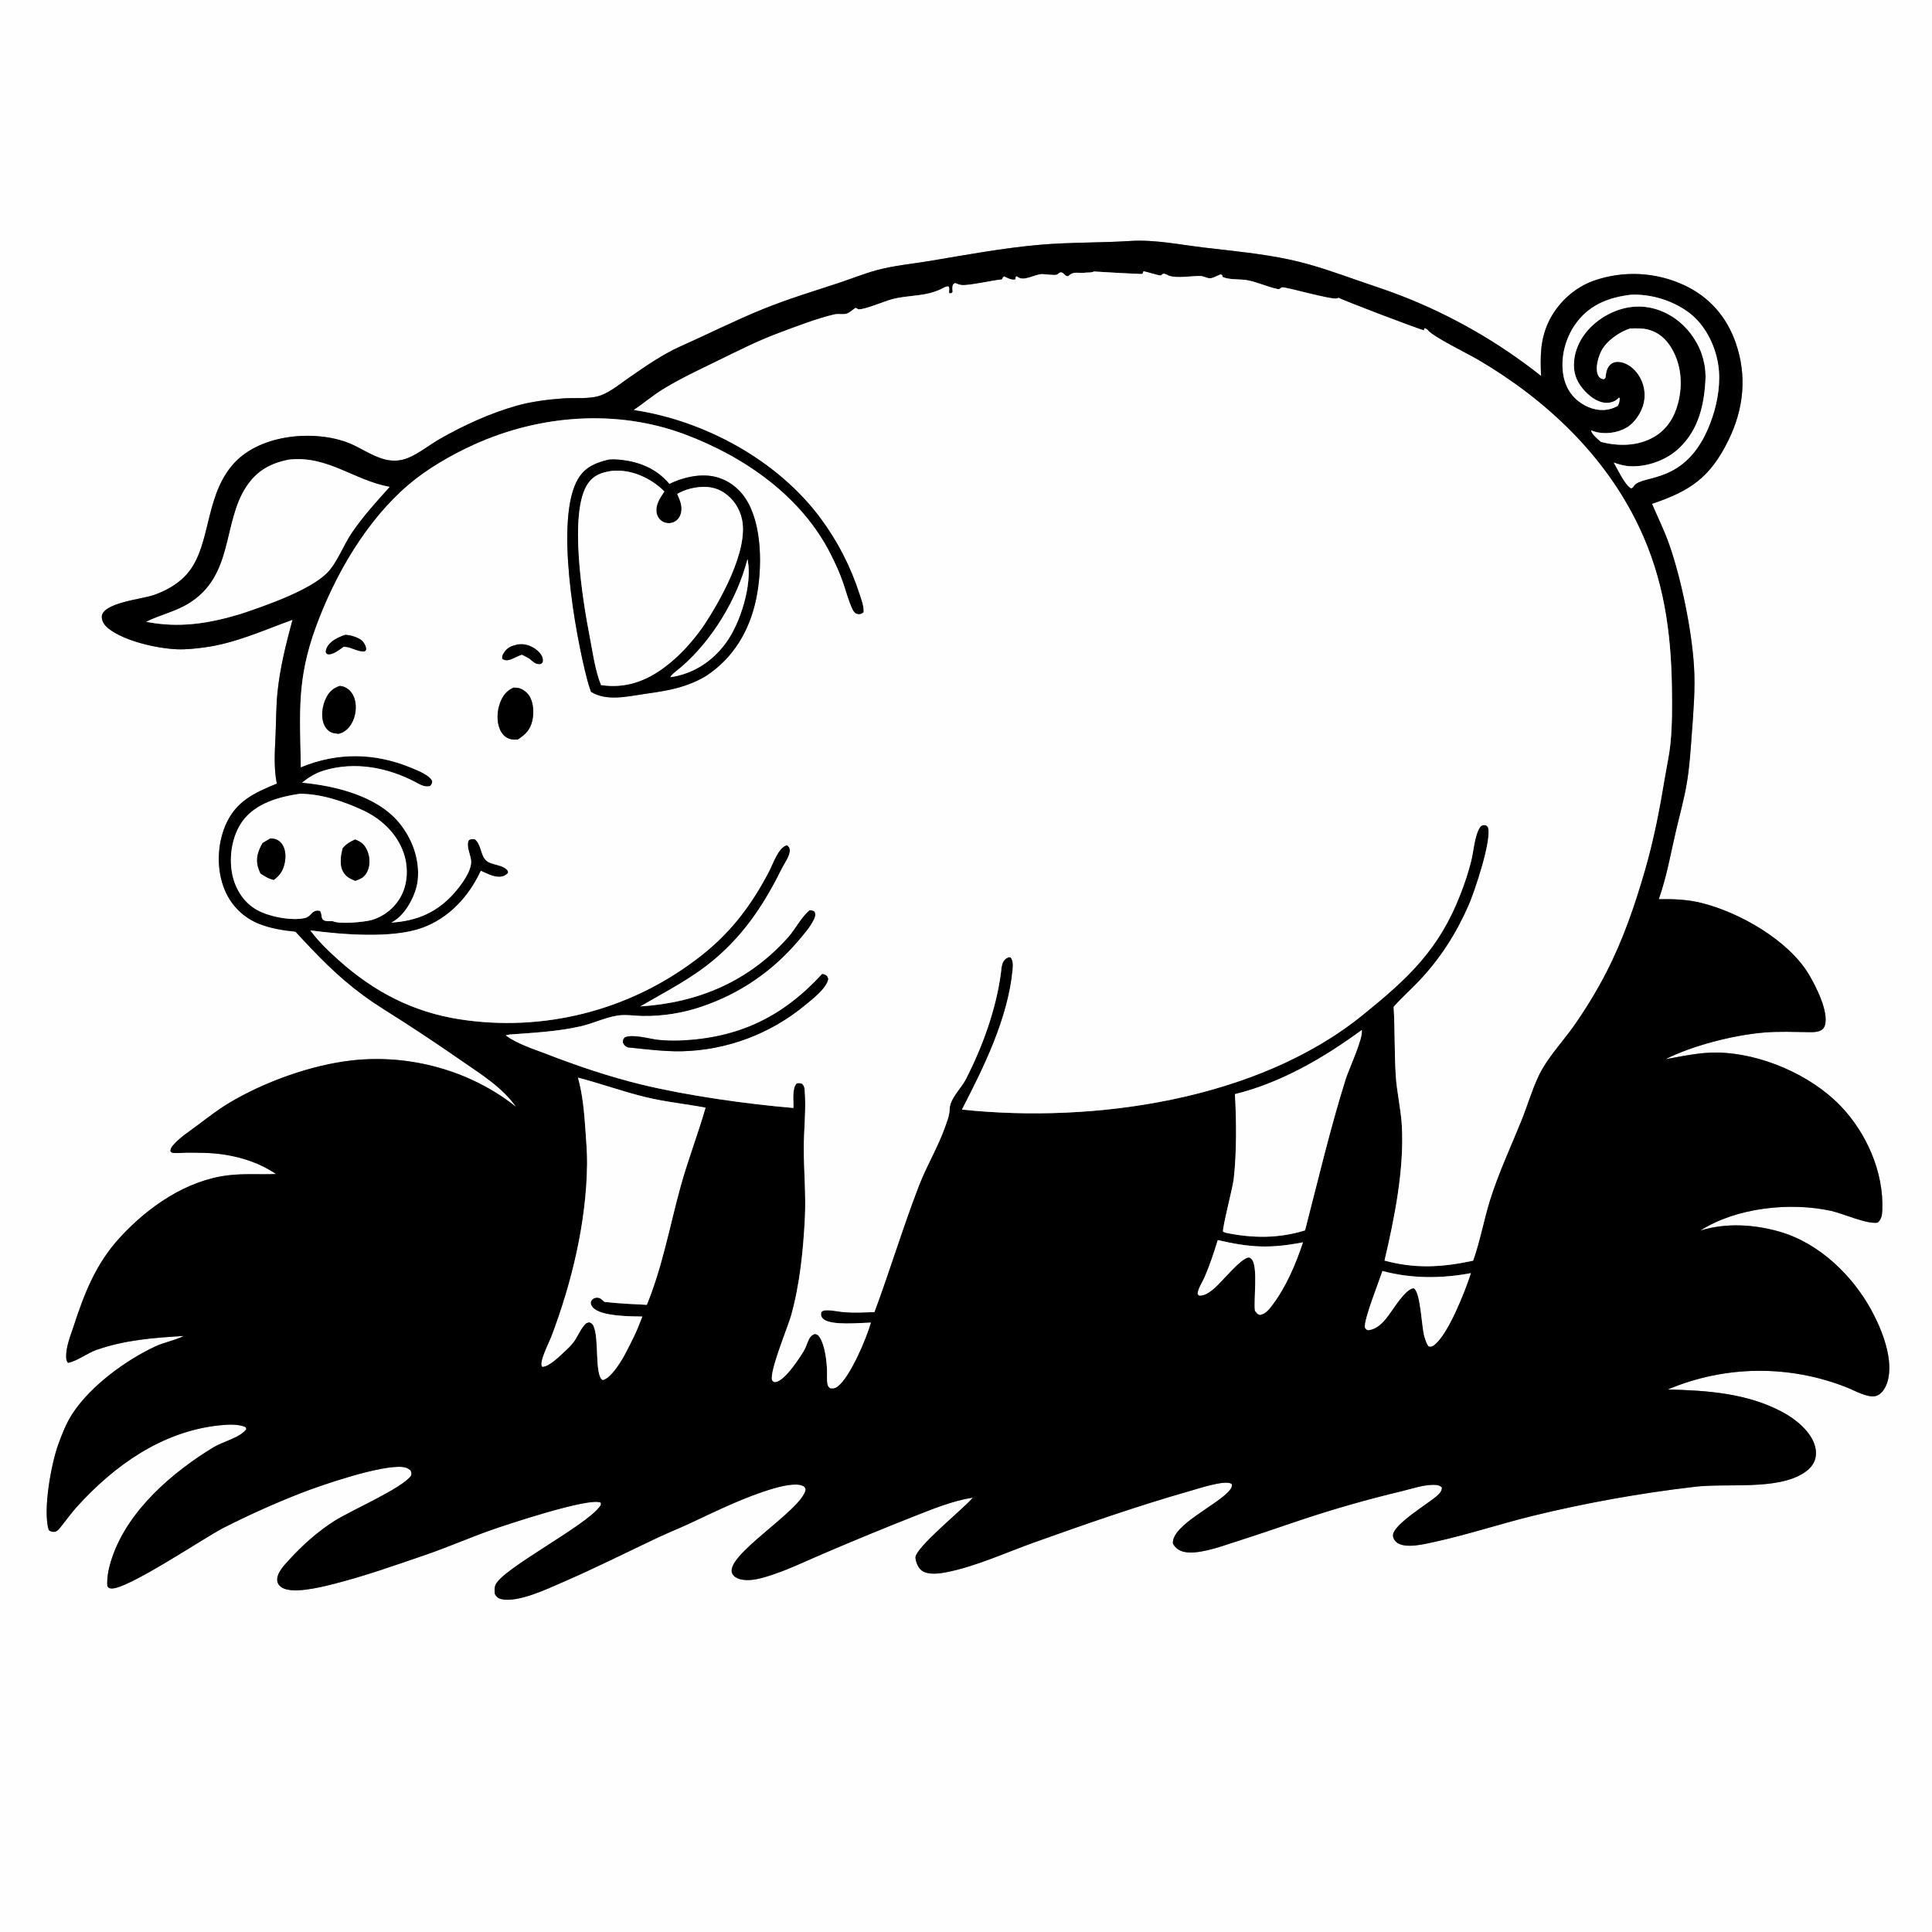
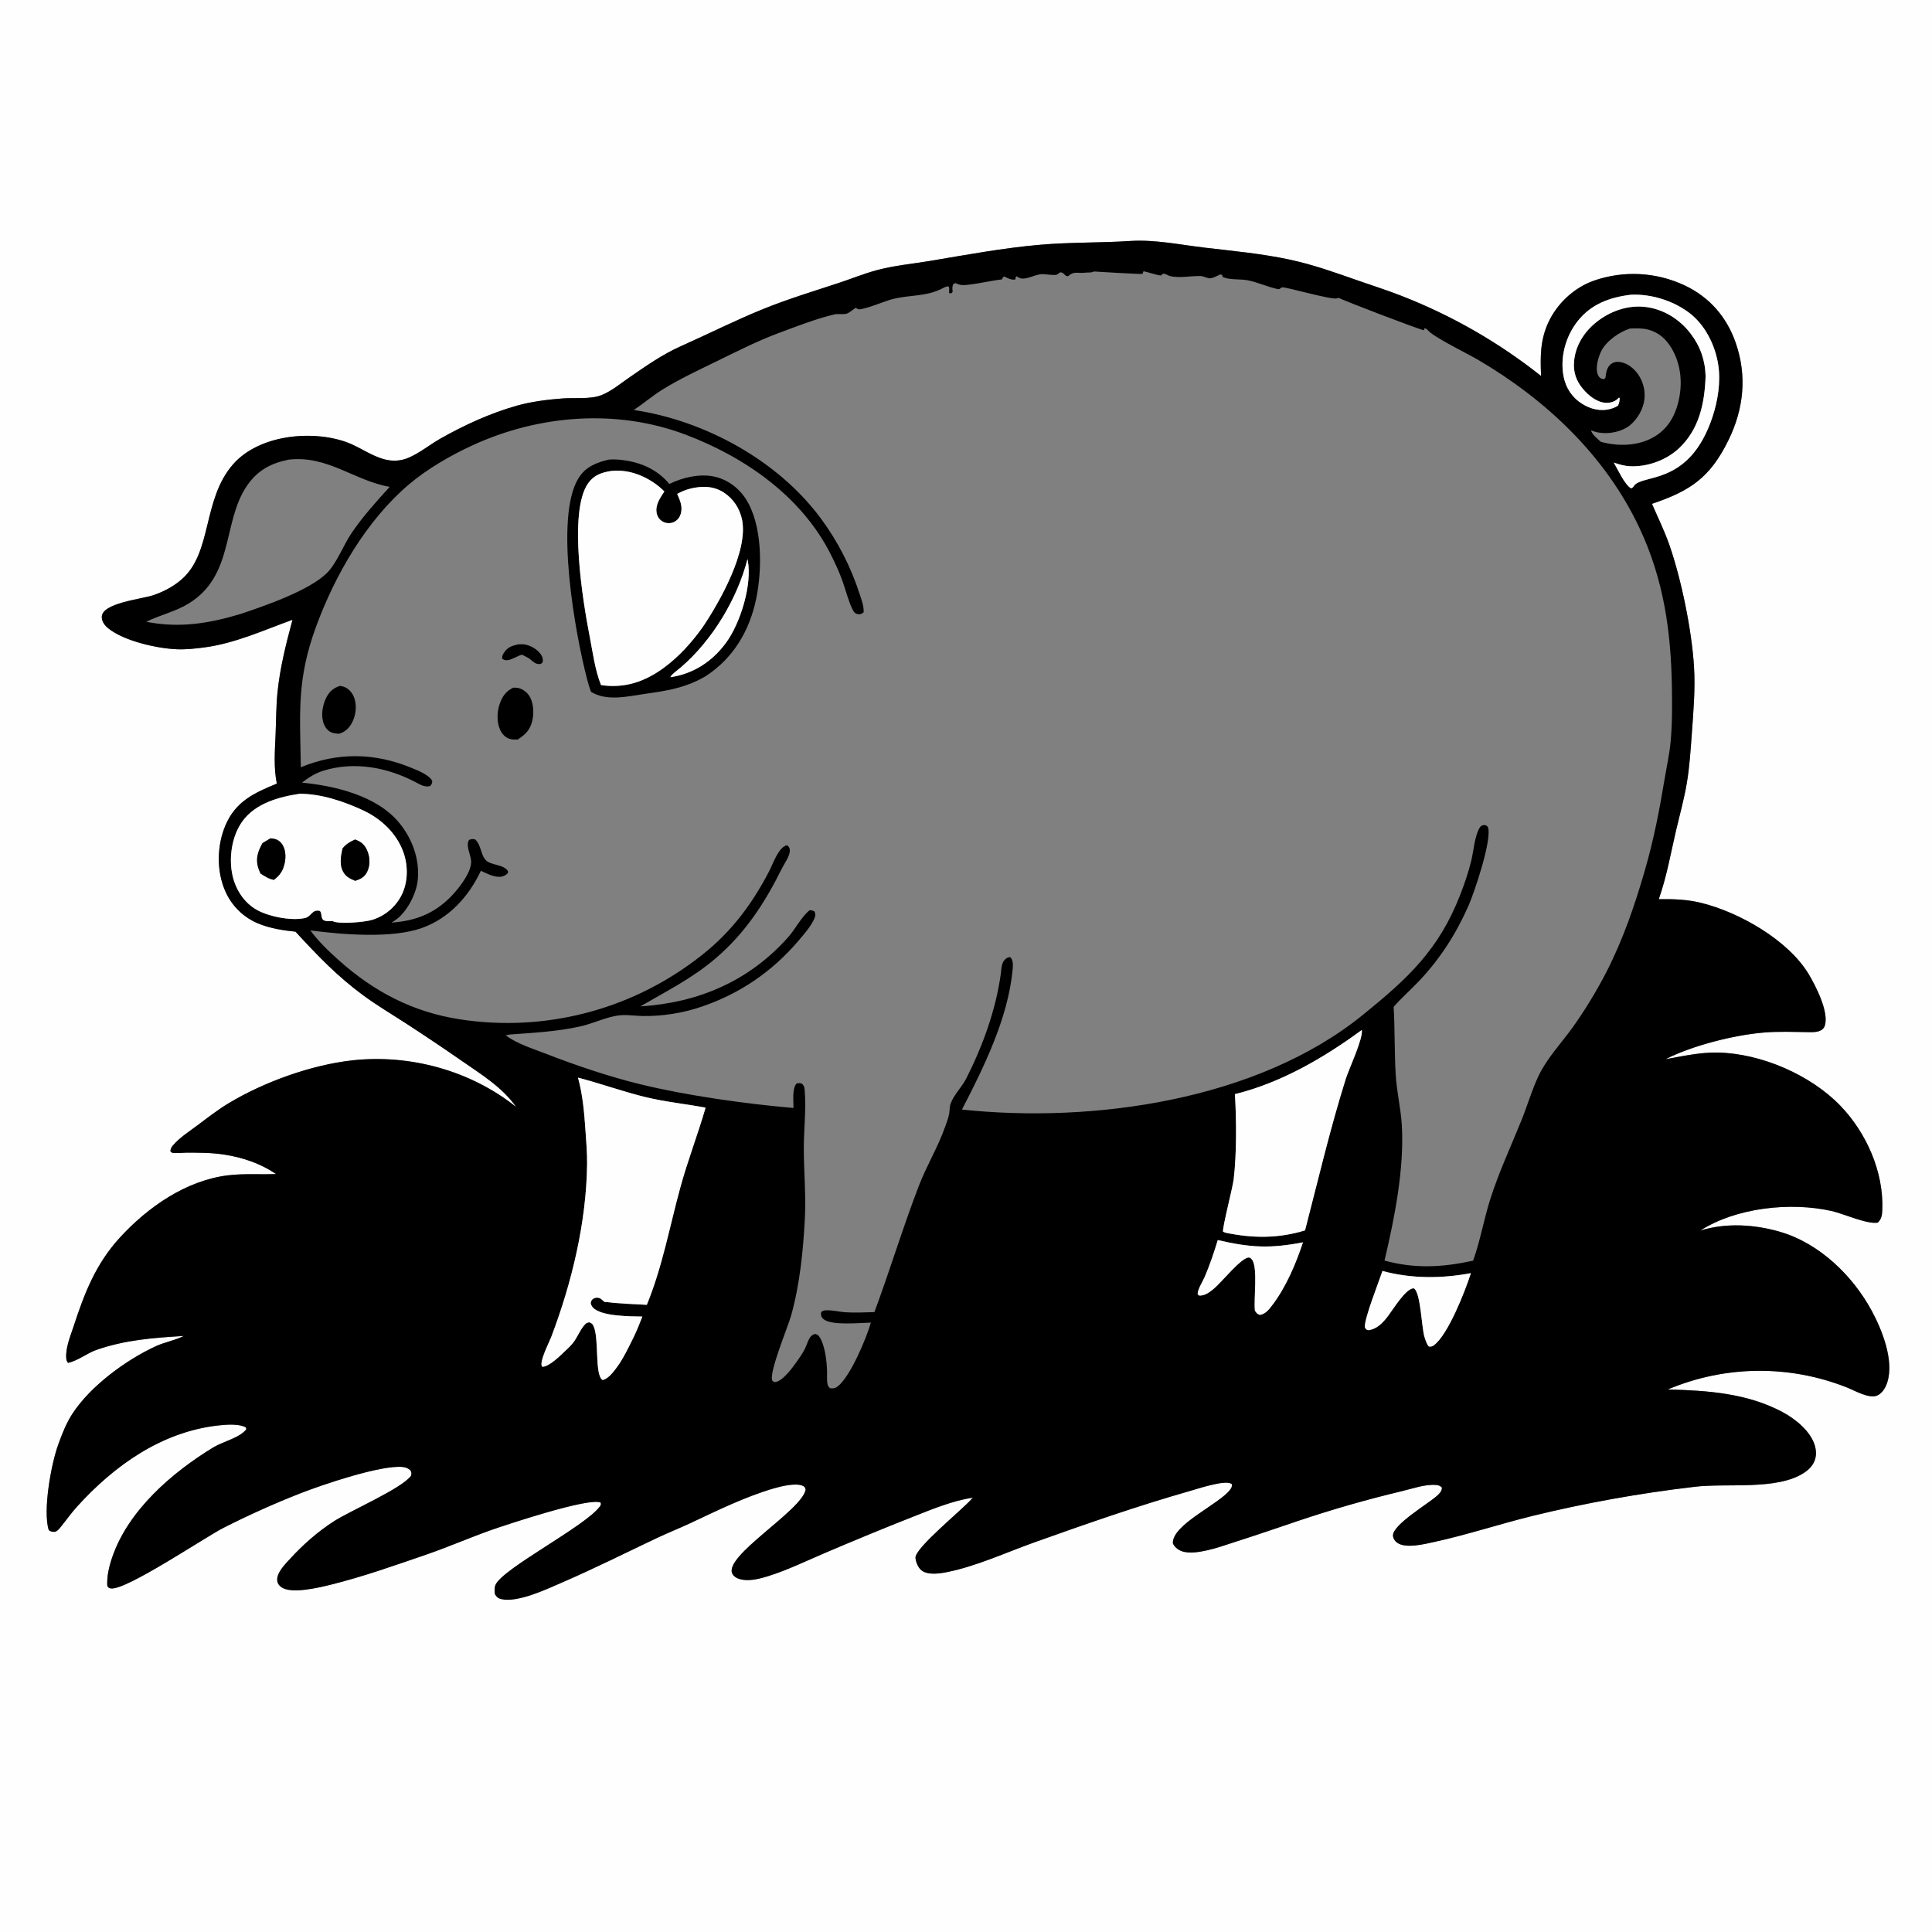
<svg xmlns="http://www.w3.org/2000/svg" width="1024" height="1024">
  <rect width="100%" height="100%" fill="#808080" stroke="none" />
  <path fill="#FEFEFE" d="M0 0L1024 0L1024 1024L0 1024L0 0ZM599.246 127.711C583.27 128.747 567.212 128.347 551.29 129.726C531.788 131.414 512.311 135.043 493.02 138.281C483.594 139.863 474.03 140.689 464.776 143.177C457.811 145.05 451.104 147.817 444.258 150.067C430.957 154.438 417.837 158.41 404.824 163.663C389.862 169.702 375.302 177.07 360.545 183.647C351.02 187.892 341.938 194.282 333.378 200.193C328.792 203.36 323.975 207.386 318.793 209.426C312.928 211.735 304.554 210.71 298.25 211.175C290.37 211.756 281.571 212.853 273.972 215.004C259.865 218.997 246.009 225.314 233.289 232.554C227.644 235.767 222.322 240.21 216.33 242.701C212.416 244.328 208.309 244.568 204.196 243.561C196.706 241.727 190.474 236.716 183.258 234.206C164.654 227.733 136.963 230.655 123.466 246.163C107.113 264.951 112.686 292.949 96.155 307.188C91.739 310.991 86.646 313.643 81.146 315.506C75.014 317.583 53.574 319.622 53.954 327.212C54.075 329.633 55.579 331.582 57.406 333.051C65.79 339.79 83.301 343.728 93.918 344.134C98.654 344.315 103.73 343.756 108.431 343.13C124.66 340.967 139.756 334.008 155.031 328.499C151.632 341.132 148.392 353.936 147.077 366.977C146.321 374.467 146.374 382.054 146.052 389.572C145.681 398.208 145.004 406.79 146.722 415.339C134.672 420.283 124.871 424.772 119.481 437.475C115.031 447.961 114.696 461.172 119.132 471.71C122.569 480.062 129.306 486.621 137.748 489.832C143.628 492.136 150.358 493.169 156.612 493.805C168.453 506.606 178.524 517.247 192.671 527.657C199.739 532.856 207.35 537.36 214.715 542.124C224.921 548.736 235.019 555.514 245.004 562.455C255.302 569.585 266.324 576.362 273.621 586.77C249.522 567.46 217.316 558.629 186.707 562.016C164.954 564.423 140.014 573.436 121.242 584.702C115.546 588.12 110.032 592.402 104.717 596.4C100.573 599.517 95.125 603.007 91.781 606.962C90.852 608.06 90.454 608.748 90.304 610.172C90.566 610.412 90.764 610.748 91.089 610.892C92.325 611.438 96.94 610.948 98.432 610.944C105.24 610.926 111.968 610.904 118.718 611.943C128.658 613.474 137.98 616.611 146.343 622.26C137.867 622.611 129.47 621.918 121.004 622.927C98.654 625.592 78.302 639.8 63.441 656.049C50.663 670.021 44.692 685.583 38.94 703.198C37.267 708.323 34.761 714.215 35.1 719.697C35.177 720.936 35.357 721.357 36.043 722.334C40.967 721.39 46.21 717.179 51.16 715.46C66.543 710.118 81.358 709.074 97.403 708.083C97.22 708.174 97.038 708.267 96.853 708.356C92.21 710.582 87.079 711.431 82.426 713.59C66.658 720.903 48.127 734.523 38.541 749.056C35.171 754.166 32.958 759.856 30.883 765.585C27.077 776.09 22.664 800.473 25.812 810.943C26.633 811.669 27.595 811.92 28.717 811.905C30.283 811.883 31.506 810.142 32.416 809.021C35.233 805.552 37.824 801.854 40.827 798.542C60.721 776.599 85.829 758.787 115.952 755.489C119.927 755.054 126.714 754.541 130.234 756.51L130.585 757.481C127.279 762.027 118.144 764.073 113.257 767.035C91.38 780.295 68.006 800.425 59.502 825.322C57.85 830.16 56.552 835.453 56.87 840.597C57.52 841.5 57.62 841.741 58.81 841.906C66.815 843.015 108.798 814.674 118.447 809.782C131.575 803.126 145.365 796.911 159.068 791.537C170.764 786.951 202.283 776.251 213.545 777.547C215.235 777.741 216.213 778.229 217.535 779.27C218.199 780.655 218.176 780.688 217.85 782.195C212.902 788.967 186.218 800.462 177.247 806.144C168.532 811.664 160.369 818.943 153.444 826.537C150.869 829.361 146.404 833.781 146.969 837.956C147.159 839.36 147.946 840.354 149.055 841.173C154.339 845.081 169.334 841.396 175.286 839.923C192.383 835.692 209.251 829.7 225.91 823.976C237.417 820.022 248.605 815.115 260.075 811.043C267.528 808.397 312.818 793.29 318.402 796.452C318.571 797.65 318.532 797.657 317.835 798.589C309.948 809.142 266.381 831.329 262.616 840.037C262.009 841.442 262.154 843.422 262.3 844.899C263.184 846.386 263.969 847.159 265.705 847.563C274.499 849.607 290.287 842.064 298.504 838.489C315.285 831.221 331.52 823.067 348.032 815.245C353.864 812.482 359.875 810.11 365.718 807.376C380.111 800.641 394.678 793.416 409.975 788.913C413.758 787.799 421.554 785.89 425.24 787.417C426.586 787.975 426.587 788.231 427.016 789.517C425.073 800.69 382.571 825.189 388.311 834.392C389.466 836.244 391.829 837.052 393.886 837.327C398.279 837.916 403.037 836.668 407.211 835.363C417.359 832.19 427.393 827.29 437.2 823.112C452.678 816.516 468.339 810.028 483.994 803.864C494.171 799.857 504.724 795.475 515.579 793.775L515.083 794.375C510.566 799.768 484.842 820.467 485.223 825.675C485.388 827.915 486.665 831.024 488.516 832.397C492.035 835.009 498.259 833.995 502.299 833.173C517.763 830.026 533.115 822.887 547.983 817.575C575.297 807.817 602.661 798.237 630.568 790.285C634.853 789.064 649.065 784.318 652.518 786.362C652.672 786.453 652.797 786.585 652.936 786.696C653.049 788.029 652.709 788.635 651.887 789.696C645.901 797.424 621.128 808.16 621.654 818.015C622.502 819.889 624.252 821.363 626.171 822.089C630.223 823.622 635.876 822.576 640.008 821.654C645.108 820.516 650.059 818.701 655.032 817.116C666.105 813.587 677.055 809.827 688.059 806.1C706.109 800.025 724.425 794.774 742.951 790.363C748.506 789.033 755.548 786.529 761.204 787.076C762.601 787.211 763.236 787.485 764.27 788.408C764.17 790.368 763.165 791.438 761.745 792.73C757.143 796.919 738.046 808.14 738.316 813.924C738.385 815.418 739.308 816.813 740.502 817.666C745.055 820.918 754.973 818.405 760.017 817.307C777.644 813.468 794.875 807.739 812.4 803.427C840.548 796.564 869.091 791.437 897.867 788.074C915.045 785.91 941.855 790.113 956.295 780.541C958.042 779.383 959.67 777.944 960.794 776.157C962.706 773.116 962.89 769.83 961.964 766.414C959.888 758.755 951.664 752.124 944.894 748.492C926.046 738.381 904.88 736.981 883.966 736.451C914.305 723.615 948.481 723.256 979.082 735.454C983.141 737.076 990.765 741.513 994.957 739.655C997.673 738.452 999.373 735.487 1000.26 732.785C1004.05 721.159 997.533 704.872 992.009 694.672C981.929 676.058 964.308 659.016 943.649 652.944C930.06 648.949 914.764 647.981 901.148 652.253C920.182 640.039 948.905 636.971 970.77 641.843C976.808 643.188 989.781 649.063 995.272 647.999C997.287 646.123 997.541 643.922 997.65 641.293C998.478 621.203 989.236 600.383 975.457 586.084C959.605 569.636 933.244 558.266 910.296 557.873C901.058 557.715 891.788 559.79 882.739 561.409C896.96 554.19 918.63 548.667 934.699 547.284C942.86 546.582 950.85 546.963 959.017 547.066C962.114 547.105 966.183 547.017 967.239 543.459C969.381 536.241 962.38 522.568 958.736 516.467C947.862 498.261 921.776 483.467 901.607 478.53C894.199 476.716 886.775 476.452 879.185 476.597C883.483 464.274 885.362 452.94 888.291 440.392C890.237 432.056 892.596 423.639 894.022 415.202C895.523 406.326 896.06 397.461 896.72 388.499C897.572 376.91 898.574 365.108 897.868 353.483C896.685 334.024 891.166 307.094 884.768 288.717C882.194 281.325 878.671 274.223 875.584 267.033C895.822 260.203 906.368 253.205 916.113 233.31C924.23 216.74 926.048 199.26 919.972 181.741C915.208 168.004 906.093 157.491 892.907 151.275C877.753 144.14 860.399 143.259 844.6 148.824C834.192 152.563 825.262 160.916 820.625 170.959C816.308 180.309 816.366 189.184 816.807 199.286C794.44 181.531 769.538 167.229 742.931 156.857C735.578 153.96 728.003 151.572 720.542 148.965C708.213 144.658 696.343 140.338 683.53 137.595C668.625 134.403 653.362 133.019 638.243 131.225C625.44 129.706 612.166 126.918 599.246 127.711Z" />
  <path fill="#000001" d="M155.031 328.499C139.756 334.008 124.66 340.967 108.431 343.13C103.73 343.756 98.654 344.315 93.918 344.134C83.301 343.728 65.79 339.79 57.406 333.051C55.579 331.582 54.075 329.633 53.954 327.212C53.574 319.622 75.014 317.583 81.146 315.506C86.646 313.643 91.739 310.991 96.155 307.188C112.686 292.949 107.113 264.951 123.466 246.163C136.963 230.655 164.654 227.733 183.258 234.206C190.474 236.716 196.706 241.727 204.196 243.561C208.309 244.568 212.416 244.328 216.33 242.701C222.322 240.21 227.644 235.767 233.289 232.554C246.009 225.314 259.865 218.997 273.972 215.004C281.571 212.853 290.37 211.756 298.25 211.175C304.554 210.71 312.928 211.735 318.793 209.426C323.975 207.386 328.792 203.36 333.378 200.193C341.938 194.282 351.02 187.892 360.545 183.647C375.302 177.07 389.862 169.702 404.824 163.663C417.837 158.41 430.957 154.438 444.258 150.067C451.104 147.817 457.811 145.05 464.776 143.177C474.03 140.689 483.594 139.863 493.02 138.281C512.311 135.043 531.788 131.414 551.29 129.726C567.212 128.347 583.27 128.747 599.246 127.711C612.166 126.918 625.44 129.706 638.243 131.225C653.362 133.019 668.625 134.403 683.53 137.595C696.343 140.338 708.213 144.658 720.542 148.965C728.003 151.572 735.578 153.96 742.931 156.857C769.538 167.229 794.44 181.531 816.807 199.286C816.366 189.184 816.308 180.309 820.625 170.959C825.262 160.916 834.192 152.563 844.6 148.824C860.399 143.259 877.753 144.14 892.907 151.275C906.093 157.491 915.208 168.004 919.972 181.741C926.048 199.26 924.23 216.74 916.113 233.31C906.368 253.205 895.822 260.203 875.584 267.033C878.671 274.223 882.194 281.325 884.768 288.717C891.166 307.094 896.685 334.024 897.868 353.483C898.574 365.108 897.572 376.91 896.72 388.499C896.06 397.461 895.523 406.326 894.022 415.202C892.596 423.639 890.237 432.056 888.291 440.392C885.362 452.94 883.483 464.274 879.185 476.597C886.775 476.452 894.199 476.716 901.607 478.53C921.776 483.467 947.862 498.261 958.736 516.467C962.38 522.568 969.381 536.241 967.239 543.459C966.183 547.017 962.114 547.105 959.017 547.066C950.85 546.963 942.86 546.582 934.699 547.284C918.63 548.667 896.96 554.19 882.739 561.409C891.788 559.79 901.058 557.715 910.296 557.873C933.244 558.266 959.605 569.636 975.457 586.084C989.236 600.383 998.478 621.203 997.65 641.293C997.541 643.922 997.287 646.123 995.272 647.999C989.781 649.063 976.808 643.188 970.77 641.843C948.905 636.971 920.182 640.039 901.148 652.253C914.764 647.981 930.06 648.949 943.649 652.944C964.308 659.016 981.929 676.058 992.009 694.672C997.533 704.872 1004.05 721.159 1000.26 732.785C999.373 735.487 997.673 738.452 994.957 739.655C990.765 741.513 983.141 737.076 979.082 735.454C948.481 723.256 914.305 723.615 883.966 736.451C904.88 736.981 926.046 738.381 944.894 748.492C951.664 752.124 959.888 758.755 961.964 766.414C962.89 769.83 962.706 773.116 960.794 776.157C959.67 777.944 958.042 779.383 956.295 780.541C941.855 790.113 915.045 785.91 897.867 788.074C869.091 791.437 840.548 796.564 812.4 803.427C794.875 807.739 777.644 813.468 760.017 817.307C754.973 818.405 745.055 820.918 740.502 817.666C739.308 816.813 738.385 815.418 738.316 813.924C738.046 808.14 757.143 796.919 761.745 792.73C763.165 791.438 764.17 790.368 764.27 788.408C763.236 787.485 762.601 787.211 761.204 787.076C755.548 786.529 748.506 789.033 742.951 790.363C724.425 794.774 706.109 800.025 688.059 806.1C677.055 809.827 666.105 813.587 655.032 817.116C650.059 818.701 645.108 820.516 640.008 821.654C635.876 822.576 630.223 823.622 626.171 822.089C624.252 821.363 622.502 819.889 621.654 818.015C621.128 808.16 645.901 797.424 651.887 789.696C652.709 788.635 653.049 788.029 652.936 786.696C652.797 786.585 652.672 786.453 652.518 786.362C649.065 784.318 634.853 789.064 630.568 790.285C602.661 798.237 575.297 807.817 547.983 817.575C533.115 822.887 517.763 830.026 502.299 833.173C498.259 833.995 492.035 835.009 488.516 832.397C486.665 831.024 485.388 827.915 485.223 825.675C484.842 820.467 510.566 799.768 515.083 794.375L515.579 793.775C504.724 795.475 494.171 799.857 483.994 803.864C468.339 810.028 452.678 816.516 437.2 823.112C427.393 827.29 417.359 832.19 407.211 835.363C403.037 836.668 398.279 837.916 393.886 837.327C391.829 837.052 389.466 836.244 388.311 834.392C382.571 825.189 425.073 800.69 427.016 789.517C426.587 788.231 426.586 787.975 425.24 787.417C421.554 785.89 413.758 787.799 409.975 788.913C394.678 793.416 380.111 800.641 365.718 807.376C359.875 810.11 353.864 812.482 348.032 815.245C331.52 823.067 315.285 831.221 298.504 838.489C290.287 842.064 274.499 849.607 265.705 847.563C263.969 847.159 263.184 846.386 262.3 844.899C262.154 843.422 262.009 841.442 262.616 840.037C266.381 831.329 309.948 809.142 317.835 798.589C318.532 797.657 318.571 797.65 318.402 796.452C312.818 793.29 267.528 808.397 260.075 811.043C248.605 815.115 237.417 820.022 225.91 823.976C209.251 829.7 192.383 835.692 175.286 839.923C169.334 841.396 154.339 845.081 149.055 841.173C147.946 840.354 147.159 839.36 146.969 837.956C146.404 833.781 150.869 829.361 153.444 826.537C160.369 818.943 168.532 811.664 177.247 806.144C186.218 800.462 212.902 788.967 217.85 782.195C218.176 780.688 218.199 780.655 217.535 779.27C216.213 778.229 215.235 777.741 213.545 777.547C202.283 776.251 170.764 786.951 159.068 791.537C145.365 796.911 131.575 803.126 118.447 809.782C108.798 814.674 66.815 843.015 58.81 841.906C57.62 841.741 57.52 841.5 56.87 840.597C56.552 835.453 57.85 830.16 59.502 825.322C68.006 800.425 91.38 780.295 113.257 767.035C118.144 764.073 127.279 762.027 130.585 757.481L130.234 756.51C126.714 754.541 119.927 755.054 115.952 755.489C85.829 758.787 60.721 776.599 40.827 798.542C37.824 801.854 35.233 805.552 32.416 809.021C31.506 810.142 30.283 811.883 28.717 811.905C27.595 811.92 26.633 811.669 25.812 810.943C22.664 800.473 27.077 776.09 30.883 765.585C32.958 759.856 35.171 754.166 38.541 749.056C48.127 734.523 66.658 720.903 82.426 713.59C87.079 711.431 92.21 710.582 96.853 708.356C97.038 708.267 97.22 708.174 97.403 708.083C81.358 709.074 66.543 710.118 51.16 715.46C46.21 717.179 40.967 721.39 36.043 722.334C35.357 721.357 35.177 720.936 35.1 719.697C34.761 714.215 37.267 708.323 38.94 703.198C44.692 685.583 50.663 670.021 63.441 656.049C78.302 639.8 98.654 625.592 121.004 622.927C129.47 621.918 137.867 622.611 146.343 622.26C137.98 616.611 128.658 613.474 118.718 611.943C111.968 610.904 105.24 610.926 98.432 610.944C96.94 610.948 92.325 611.438 91.089 610.892C90.764 610.748 90.566 610.412 90.304 610.172C90.454 608.748 90.852 608.06 91.781 606.962C95.125 603.007 100.573 599.517 104.717 596.4C110.032 592.402 115.546 588.12 121.242 584.702C140.014 573.436 164.954 564.423 186.707 562.016C217.316 558.629 249.522 567.46 273.621 586.77C266.324 576.362 255.302 569.585 245.004 562.455C235.019 555.514 224.921 548.736 214.715 542.124C207.35 537.36 199.739 532.856 192.671 527.657C178.524 517.247 168.453 506.606 156.612 493.805C150.358 493.169 143.628 492.136 137.748 489.832C129.306 486.621 122.569 480.062 119.132 471.71C114.696 461.172 115.031 447.961 119.481 437.475C124.871 424.772 134.672 420.283 146.722 415.339C145.004 406.79 145.681 398.208 146.052 389.572C146.374 382.054 146.321 374.467 147.077 366.977C148.392 353.936 151.632 341.132 155.031 328.499ZM579.901 143.899C578.711 144.356 577.932 144.459 576.664 144.444C576.013 144.437 575.404 144.507 574.758 144.569C571.004 144.933 569.14 143.553 566.112 146.402C564.298 146.386 564.357 145.101 562.948 144.524C561.518 143.939 561.21 145.125 560.15 145.564C558.947 146.062 554.145 145.32 552.566 145.285C548.343 145.189 542.379 149.765 538.987 146.448L538.373 146.762L538.152 148.122C536.157 148.573 533.964 147.386 532.188 146.503C531.465 147.048 531.396 147.288 531.04 148.092C525.785 148.618 514.124 151.337 509.909 151.091C508.648 151.018 507.398 150.479 506.237 150.015C505.541 150.504 505.114 150.545 504.926 151.429C504.685 152.558 504.808 153.606 504.907 154.741L504.226 155.444L503.107 155.415C502.861 154.167 503.469 152.551 502.664 151.771C501.479 151.843 500.864 152.147 499.844 152.685C490.892 157.4 482.385 156.144 473.012 158.54C468.758 159.627 458.492 164.122 454.987 163.949L453.505 163.162C452.039 164.04 450.344 165.745 448.751 166.24C446.833 166.836 444.405 166.165 442.364 166.62C433.399 168.614 421.129 173.38 412.422 176.631C401.495 180.711 390.884 186.102 380.402 191.219C370.602 196.003 360.308 200.789 351.04 206.534C345.765 209.803 341.093 213.865 335.941 217.297C373.547 222.886 412.278 243.999 434.99 274.69C444.032 286.882 451.01 300.477 455.646 314.931C456.611 317.914 458.001 321.418 457.724 324.59C456.75 325.264 456.117 325.734 454.831 325.544C453.25 325.311 452.492 324.334 451.841 322.981C449.625 318.376 448.354 313.155 446.664 308.331C444.946 303.427 442.759 298.719 440.439 294.076C425.032 263.243 394.872 242.262 363.334 230.357C326.962 216.627 285.947 219.82 250.862 235.838C238.992 241.256 226.39 248.511 216.444 257.007C194.139 276.059 177.642 304.627 167.587 331.953C157.173 360.256 159.015 377.748 159.45 406.658C178.938 398.624 198.663 398.929 218.104 406.986C221.33 408.323 227.607 410.725 229.126 414.012C228.963 415.368 228.881 415.518 228.018 416.582C225.278 417.43 222.81 415.927 220.435 414.665C205.61 406.785 188.096 403.423 171.714 408.393C167.169 409.771 163.785 411.931 160.07 414.821C177.614 416.493 199.662 421.766 211.455 435.946C218.473 444.386 222.549 455.435 221.412 466.503C220.697 473.459 216.151 482.409 210.654 486.871C209.667 487.672 208.567 488.348 207.476 488.996C220.961 488.123 231.648 483.611 240.754 473.317C244.227 469.391 250.161 461.656 249.695 456.155C249.423 452.955 246.725 448.015 248.613 445.171C249.991 444.614 250.302 444.668 251.792 444.871C255.184 447.905 254.64 453.03 257.583 455.982C260.355 458.761 266.756 457.963 269.216 461.678L269.234 462.765C267.921 464.058 266.41 464.733 264.55 464.731C261.269 464.726 257.802 462.892 254.87 461.536C248.487 475.178 237.994 486.744 223.543 491.881C207.659 497.527 181.36 495.362 164.5 493.137C168.899 499.098 174.065 504.018 179.559 508.935C198.234 525.653 218.917 536.454 243.833 540.279C287.938 547.057 332.911 535.734 368.548 508.879C385.98 496.009 397.792 480.768 407.709 461.688C409.722 457.815 412.664 448.797 417.185 447.991C418.121 448.828 418.554 449.189 418.627 450.563C418.787 453.596 415.826 457.485 414.48 460.201C405.344 478.651 394.975 494.582 379.139 508.082C366.743 518.65 353.284 525.304 339.384 533.414C370.138 531.489 397.047 520.033 417.773 496.69C421.656 492.316 424.612 486.117 429.065 482.462C430.23 482.398 430.733 482.586 431.756 483.135C432.347 484.596 432.237 485.532 431.58 486.979C429.695 491.131 426.11 495.199 423.169 498.652C409.304 514.93 392.161 526.679 371.908 533.547C361.845 536.974 351.269 538.652 340.639 538.509C336.316 538.431 331.484 537.607 327.228 538.286C320.56 539.35 314.238 542.513 307.623 544.003C295.434 546.749 282.54 547.414 270.124 548.322L268.051 548.74C273.749 553.146 282.884 555.999 289.592 558.6C305.731 564.858 322.901 570.664 339.732 574.767C363.989 580.681 395.598 585.126 420.538 587.247C420.663 583.608 419.703 576.992 422.202 574.295C423.444 573.962 423.956 574.02 425.168 574.441C426.347 575.753 426.384 576.397 426.526 578.176C427.325 588.168 426.023 598.643 426.033 608.694C426.045 621.009 427.228 633.468 426.594 645.762C425.712 662.886 423.937 680.684 419.318 697.242C417.624 703.315 407.57 727.257 409.268 731.678C409.848 732.152 410.072 732.6 410.88 732.522C414.696 732.153 419.986 725.009 422.087 722.011C423.697 719.714 425.409 717.303 426.671 714.795C427.619 712.911 428.312 709.983 429.693 708.432C430.351 707.693 430.938 707.393 431.829 707.013C433.071 707.243 433.594 707.497 434.321 708.583C437.251 712.954 438.175 721.286 438.348 726.469C438.423 728.73 438.16 731.28 438.571 733.495C438.762 734.523 439.186 735.12 439.964 735.779C441.561 735.987 442.524 735.897 443.861 734.923C450.538 730.055 459.403 708.894 461.569 701.011C456.092 701.098 440.538 702.748 436.436 699.116C435.795 698.549 435.286 697.929 435.176 697.047C435.112 696.53 435.208 695.949 435.27 695.435C436.26 694.497 437.1 694.489 438.463 694.483C441.594 694.469 444.822 695.311 447.963 695.516C453.103 695.853 458.306 695.6 463.451 695.448C471.695 673.288 478.519 650.546 487.023 628.489C491.148 617.79 497.174 607.931 500.98 597.11C501.751 594.919 502.665 592.617 503.076 590.328C503.387 588.601 503.23 586.738 503.805 585.071C505.44 580.333 509.795 576.215 512.1 571.687C520.809 554.576 527.868 535.131 530.458 516.071C530.903 512.797 530.682 509.213 534.121 507.567C534.921 507.183 534.668 507.307 535.666 507.465C537.161 509.313 536.898 512.031 536.678 514.289C534.182 539.836 521.486 565.622 509.85 588.093C579.459 595.468 666.374 583.201 722.148 538.065C746.242 518.567 762.727 503.424 774.164 473.715C776.35 468.035 778.323 462.202 779.777 456.291C781.042 451.151 781.493 443.761 783.973 439.179C784.657 437.915 785.455 437.231 786.956 437.315C787.823 437.363 787.977 437.727 788.595 438.27C791.076 444.642 781.366 473.15 778.443 479.797C771.872 494.737 763.516 507.891 752.295 519.788C747.86 524.49 742.896 528.805 738.657 533.664C739.375 545.712 739.036 557.823 739.775 569.917C740.324 578.88 742.503 587.668 743.006 596.533C744.323 619.72 739.111 645.672 733.827 668.132C750.077 672.558 764.474 671.719 780.788 668.182C784.534 657.685 786.43 646.541 789.777 635.899C794.318 621.461 800.729 607.855 806.378 593.85C809.498 586.116 811.858 577.887 815.405 570.351C819.727 561.172 827.472 552.91 833.411 544.73C840.043 535.412 846.011 525.638 851.269 515.481C860.243 498.033 866.505 479.753 871.912 460.956C876.579 444.73 879.53 429.428 882.29 412.783C883.336 406.478 884.77 400.143 885.396 393.782C886.345 384.134 886.28 374.324 886.142 364.642C885.712 334.488 881.744 306.821 868.713 279.331C850.663 241.253 819.273 211.741 783.297 190.644C777.996 187.535 759.865 178.692 756.96 175.176C756.391 174.487 755.891 174.24 755.057 173.957C754.76 174.61 754.877 174.249 754.741 175.052C752.91 174.919 711.466 159.087 709.513 157.844C709.248 157.944 708.987 158.056 708.718 158.144C705.747 159.11 681.46 151.939 679.598 152.325C678.327 152.589 678.684 153.526 676.991 153.163C671.711 152.03 666.675 149.618 661.337 148.567C657.45 147.802 652.064 148.431 648.481 146.985C647.222 146.477 648.676 145.915 646.893 145.429C645.366 146.067 643.068 147.358 641.452 147.489C639.928 147.613 638.023 146.332 636.2 146.296C631.344 146.201 624.222 147.62 619.708 146.192C619.174 146.023 618.729 145.684 618.222 145.478C617.744 145.285 617.246 145.148 616.755 144.994C615.716 145.582 616.21 145.235 615.28 146.044C612.106 145.588 609.203 144.385 606.093 143.765L605.519 145.193C604.929 145.377 580.074 143.971 579.901 143.899ZM864.35 156.225C853.203 157.561 843.257 161.193 836.12 170.307C830.226 177.834 827.227 187.878 828.392 197.394C829.159 203.661 831.824 209.028 836.923 212.875C841.14 216.058 846.434 217.956 851.749 217.12C853.788 216.817 855.749 216.118 857.521 215.065C858.249 213.593 858.413 212.614 858.452 210.979L858.086 210.736C857.849 210.971 857.618 211.212 857.375 211.44C855.8 212.919 853.191 213.66 851.051 213.51C846.238 213.173 841.942 209.654 838.971 206.105C835.317 201.743 833.787 197.133 834.293 191.439C835.028 183.152 839.637 175.929 846.016 170.807C853.354 164.915 862.764 161.557 872.214 162.697C881.697 163.841 890.247 169.199 896.018 176.743C901.175 183.485 903.826 190.987 904.002 199.46C903.515 213.645 900.646 227.507 889.91 237.595C883.191 243.908 873.248 247.514 864.044 247.126C861.042 247 858.147 246.159 855.325 245.173C857.446 248.725 861.033 256.796 864.517 258.847C865.593 258.302 865.415 258.394 866.014 257.521C870.499 250.993 895.394 257.808 907.631 221.039C910.481 212.475 912.072 202.502 910.722 193.505C909.12 182.824 903.576 171.767 894.718 165.351C886.212 159.191 874.845 155.707 864.35 156.225ZM863.974 174.118C858.377 175.859 851.426 180.679 848.721 186.047C847.143 189.18 845.525 194.766 846.764 198.236C847.179 199.4 847.77 200.341 848.994 200.765C849.427 200.915 849.799 200.918 850.242 200.949C851.09 200.044 850.884 200.557 851.005 199.594C851.309 197.164 851.755 194.662 853.769 193.029C855.222 191.852 857.078 191.616 858.87 191.914C862.752 192.561 866.127 195.351 868.304 198.519C871.303 202.888 872.374 208.298 871.267 213.48C870.14 218.53 866.505 224.141 861.963 226.742C857.152 229.496 850.505 230.366 845.217 228.767C844.591 228.574 843.971 228.362 843.358 228.131C843.475 230.038 847.049 232.874 848.494 234.196C857.773 236.638 868.021 236.522 876.52 231.652C883.473 227.667 887.428 221.28 889.393 213.707C891.949 203.86 891.183 193.365 885.927 184.518C883.076 179.719 879.11 176.161 873.645 174.72C870.473 173.883 867.222 174.039 863.974 174.118ZM152.913 243.632C143.27 245.611 136.181 249.481 130.61 257.882C117.831 277.15 124.189 305.049 99.951 319.909C92.843 324.266 84.82 325.909 77.505 329.565C95.016 332.984 110.482 330.524 127.368 325.46C140.031 321.232 163.805 313.078 173.25 303.726C178.506 298.523 182.035 288.848 186.368 282.482C192.321 273.738 199.419 265.867 206.522 258.063C187.5 254.625 173.555 241.204 152.913 243.632ZM158.852 420.724C147.786 422.378 135.373 425.765 128.464 435.35C123.078 442.822 121.332 453.761 122.977 462.719C124.363 470.263 128.336 477.181 134.83 481.469C141.124 485.625 154.268 488.313 161.7 486.546C165.094 485.739 165.334 481.79 169.558 482.792C171.126 484.613 169.422 487.671 172.913 488.142C174.047 488.295 175.263 488.243 176.408 488.248C179.708 489.956 193.345 488.759 197.292 487.53C204.035 485.449 209.646 480.724 212.843 474.435C216.296 467.539 216.381 458.972 213.826 451.764C210.268 441.724 202.047 433.995 192.546 429.558C182.275 424.761 170.313 420.73 158.852 420.724ZM721.763 545.93C701.736 560.63 678.902 573.942 654.538 579.914C655.366 593.536 655.482 611.516 653.882 625.022C653.339 629.603 647.789 650.848 648.241 652.816L649.588 653.362C663.932 656.364 677.621 656.463 691.701 652.122C698.627 625.417 704.986 598.207 713.264 571.895C714.937 566.575 722.618 550.303 721.763 545.93ZM306.35 571.175C308.843 580.131 309.663 589.652 310.296 598.901C310.709 604.933 311.25 611.048 311.176 617.095C310.797 647.897 303.071 679.931 292.18 708.606C291.094 711.467 285.477 722.245 287.382 724.407C290.998 724.512 297.01 718.443 299.537 716.062C301.296 714.406 303.034 712.801 304.409 710.798C306.307 708.035 307.998 703.909 310.364 701.644C310.917 701.113 311.586 700.988 312.301 700.82C313.605 701.32 314.054 701.628 314.64 702.94C317.639 709.653 315.084 728.991 319.398 731.426C322.265 730.979 325.493 726.718 327.158 724.397C330.616 719.579 333.218 713.987 335.854 708.68C337.605 705.146 339.008 701.467 340.457 697.802C334.489 697.691 318.226 697.8 314.126 692.878C313.48 692.102 313.289 691.535 313.06 690.578C313.374 689.488 313.507 688.908 314.568 688.273C315.571 687.672 316.883 687.63 317.941 688.09C318.586 688.371 319.222 689.052 319.76 689.505C319.966 689.678 320.175 689.845 320.383 690.015C327.821 690.92 335.346 691.183 342.825 691.582C351.124 671.311 354.879 650.192 360.646 629.164C364.54 614.966 369.893 601.216 373.968 587.083C363.583 585.137 352.846 584.055 342.595 581.604C330.39 578.685 318.515 574.328 306.35 571.175ZM645.445 657.275C643.434 663.883 641.256 670.384 638.542 676.741C637.479 679.23 634.851 683.182 634.771 685.811L635.438 686.638C638.555 686.944 641.143 684.846 643.427 682.972C647.342 679.759 657.807 666.577 661.856 666.495C662.598 666.48 663.088 667.03 663.533 667.567C666.845 671.56 664.379 688.922 665.147 694.743C666.085 695.959 666.248 696.414 667.737 696.918C670.686 696.523 672.638 693.972 674.339 691.734C681.64 682.13 686.804 669.904 690.604 658.466C673.114 661.84 662.824 661.285 645.445 657.275ZM732.736 673.641C730.744 679.625 723.021 698.976 723.396 703.496C724.068 704.631 723.999 704.642 725.247 705.035C729.96 704.402 733.024 701.002 735.738 697.44C738.333 694.034 744.524 683.794 748.74 682.875C749.223 682.77 749.324 682.776 749.693 683.096C753.003 685.954 753.488 703.326 754.94 708.417C755.555 710.255 756.027 712.107 757.273 713.631C758.556 713.83 759.037 713.725 760.097 712.927C767.52 707.333 776.537 684.386 779.601 674.798C764.038 677.717 748.033 677.789 732.736 673.641Z" />
-   <path fill="#FEFEFE" d="M335.941 217.297C341.093 213.865 345.765 209.803 351.04 206.534C360.308 200.789 370.602 196.003 380.402 191.219C390.884 186.102 401.495 180.711 412.422 176.631C421.129 173.38 433.399 168.614 442.364 166.62C444.405 166.165 446.833 166.836 448.751 166.24C450.344 165.745 452.039 164.04 453.505 163.162L454.987 163.949C458.492 164.122 468.758 159.627 473.012 158.54C482.385 156.144 490.892 157.4 499.844 152.685C500.864 152.147 501.479 151.843 502.664 151.771C503.469 152.551 502.861 154.167 503.107 155.415L504.226 155.444L504.907 154.741C504.808 153.606 504.685 152.558 504.926 151.429C505.114 150.545 505.541 150.504 506.237 150.015C507.398 150.479 508.648 151.018 509.909 151.091C514.124 151.337 525.785 148.618 531.04 148.092C531.396 147.288 531.465 147.048 532.188 146.503C533.964 147.386 536.157 148.573 538.152 148.122L538.373 146.762L538.987 146.448C542.379 149.765 548.343 145.189 552.566 145.285C554.145 145.32 558.947 146.062 560.15 145.564C561.21 145.125 561.518 143.939 562.948 144.524C564.357 145.101 564.298 146.386 566.112 146.402C569.14 143.553 571.004 144.933 574.758 144.569C575.404 144.507 576.013 144.437 576.664 144.444C577.932 144.459 578.711 144.356 579.901 143.899C580.074 143.971 604.929 145.377 605.519 145.193L606.093 143.765C609.203 144.385 612.106 145.588 615.28 146.044C616.21 145.235 615.716 145.582 616.755 144.994C617.246 145.148 617.744 145.285 618.222 145.478C618.729 145.684 619.174 146.023 619.708 146.192C624.222 147.62 631.344 146.201 636.2 146.296C638.023 146.332 639.928 147.613 641.452 147.489C643.068 147.358 645.366 146.067 646.893 145.429C648.676 145.915 647.222 146.477 648.481 146.985C652.064 148.431 657.45 147.802 661.337 148.567C666.675 149.618 671.711 152.03 676.991 153.163C678.684 153.526 678.327 152.589 679.598 152.325C681.46 151.939 705.747 159.11 708.718 158.144C708.987 158.056 709.248 157.944 709.513 157.844C711.466 159.087 752.91 174.919 754.741 175.052C754.877 174.249 754.76 174.61 755.057 173.957C755.891 174.24 756.391 174.487 756.96 175.176C759.865 178.692 777.996 187.535 783.297 190.644C819.273 211.741 850.663 241.253 868.713 279.331C881.744 306.821 885.712 334.488 886.142 364.642C886.28 374.324 886.345 384.134 885.396 393.782C884.77 400.143 883.336 406.478 882.29 412.783C879.53 429.428 876.579 444.73 871.912 460.956C866.505 479.753 860.243 498.033 851.269 515.481C846.011 525.638 840.043 535.412 833.411 544.73C827.472 552.91 819.727 561.172 815.405 570.351C811.858 577.887 809.498 586.116 806.378 593.85C800.729 607.855 794.318 621.461 789.777 635.899C786.43 646.541 784.534 657.685 780.788 668.182C764.474 671.719 750.077 672.558 733.827 668.132C739.111 645.672 744.323 619.72 743.006 596.533C742.503 587.668 740.324 578.88 739.775 569.917C739.036 557.823 739.375 545.712 738.657 533.664C742.896 528.805 747.86 524.49 752.295 519.788C763.516 507.891 771.872 494.737 778.443 479.797C781.366 473.15 791.076 444.642 788.595 438.27C787.977 437.727 787.823 437.363 786.956 437.315C785.455 437.231 784.657 437.915 783.973 439.179C781.493 443.761 781.042 451.151 779.777 456.291C778.323 462.202 776.35 468.035 774.164 473.715C762.727 503.424 746.242 518.567 722.148 538.065C666.374 583.201 579.459 595.468 509.85 588.093C521.486 565.622 534.182 539.836 536.678 514.289C536.898 512.031 537.161 509.313 535.666 507.465C534.668 507.307 534.921 507.183 534.121 507.567C530.682 509.213 530.903 512.797 530.458 516.071C527.868 535.131 520.809 554.576 512.1 571.687C509.795 576.215 505.44 580.333 503.805 585.071C503.23 586.738 503.387 588.601 503.076 590.328C502.665 592.617 501.751 594.919 500.98 597.11C497.174 607.931 491.148 617.79 487.023 628.489C478.519 650.546 471.695 673.288 463.451 695.448C458.306 695.6 453.103 695.853 447.963 695.516C444.822 695.311 441.594 694.469 438.463 694.483C437.1 694.489 436.26 694.497 435.27 695.435C435.208 695.949 435.112 696.53 435.176 697.047C435.286 697.929 435.795 698.549 436.436 699.116C440.538 702.748 456.092 701.098 461.569 701.011C459.403 708.894 450.538 730.055 443.861 734.923C442.524 735.897 441.561 735.987 439.964 735.779C439.186 735.12 438.762 734.523 438.571 733.495C438.16 731.28 438.423 728.73 438.348 726.469C438.175 721.286 437.251 712.954 434.321 708.583C433.594 707.497 433.071 707.243 431.829 707.013C430.938 707.393 430.351 707.693 429.693 708.432C428.312 709.983 427.619 712.911 426.671 714.795C425.409 717.303 423.697 719.714 422.087 722.011C419.986 725.009 414.696 732.153 410.88 732.522C410.072 732.6 409.848 732.152 409.268 731.678C407.57 727.257 417.624 703.315 419.318 697.242C423.937 680.684 425.712 662.886 426.594 645.762C427.228 633.468 426.045 621.009 426.033 608.694C426.023 598.643 427.325 588.168 426.526 578.176C426.384 576.397 426.347 575.753 425.168 574.441C423.956 574.02 423.444 573.962 422.202 574.295C419.703 576.992 420.663 583.608 420.538 587.247C395.598 585.126 363.989 580.681 339.732 574.767C322.901 570.664 305.731 564.858 289.592 558.6C282.884 555.999 273.749 553.146 268.051 548.74L270.124 548.322C282.54 547.414 295.434 546.749 307.623 544.003C314.238 542.513 320.56 539.35 327.228 538.286C331.484 537.607 336.316 538.431 340.639 538.509C351.269 538.652 361.845 536.974 371.908 533.547C392.161 526.679 409.304 514.93 423.169 498.652C426.11 495.199 429.695 491.131 431.58 486.979C432.237 485.532 432.347 484.596 431.756 483.135C430.733 482.586 430.23 482.398 429.065 482.462C424.612 486.117 421.656 492.316 417.773 496.69C397.047 520.033 370.138 531.489 339.384 533.414C353.284 525.304 366.743 518.65 379.139 508.082C394.975 494.582 405.344 478.651 414.48 460.201C415.826 457.485 418.787 453.596 418.627 450.563C418.554 449.189 418.121 448.828 417.185 447.991C412.664 448.797 409.722 457.815 407.709 461.688C397.792 480.768 385.98 496.009 368.548 508.879C332.911 535.734 287.938 547.057 243.833 540.279C218.917 536.454 198.234 525.653 179.559 508.935C174.065 504.018 168.899 499.098 164.5 493.137C181.36 495.362 207.659 497.527 223.543 491.881C237.994 486.744 248.487 475.178 254.87 461.536C257.802 462.892 261.269 464.726 264.55 464.731C266.41 464.733 267.921 464.058 269.234 462.765L269.216 461.678C266.756 457.963 260.355 458.761 257.583 455.982C254.64 453.03 255.184 447.905 251.792 444.871C250.302 444.668 249.991 444.614 248.613 445.171C246.725 448.015 249.423 452.955 249.695 456.155C250.161 461.656 244.227 469.391 240.754 473.317C231.648 483.611 220.961 488.123 207.476 488.996C208.567 488.348 209.667 487.672 210.654 486.871C216.151 482.409 220.697 473.459 221.412 466.503C222.549 455.435 218.473 444.386 211.455 435.946C199.662 421.766 177.614 416.493 160.07 414.821C163.785 411.931 167.169 409.771 171.714 408.393C188.096 403.423 205.61 406.785 220.435 414.665C222.81 415.927 225.278 417.43 228.018 416.582C228.881 415.518 228.963 415.368 229.126 414.012C227.607 410.725 221.33 408.323 218.104 406.986C198.663 398.929 178.938 398.624 159.45 406.658C159.015 377.748 157.173 360.256 167.587 331.953C177.642 304.627 194.139 276.059 216.444 257.007C226.39 248.511 238.992 241.256 250.862 235.838C285.947 219.82 326.962 216.627 363.334 230.357C394.872 242.262 425.032 263.243 440.439 294.076C442.759 298.719 444.946 303.427 446.664 308.331C448.354 313.155 449.625 318.376 451.841 322.981C452.492 324.334 453.25 325.311 454.831 325.544C456.117 325.734 456.75 325.264 457.724 324.59C458.001 321.418 456.611 317.914 455.646 314.931C451.01 300.477 444.032 286.882 434.99 274.69C412.278 243.999 373.547 222.886 335.941 217.297ZM322.771 243.58C316.021 245.18 310.376 247.324 306.543 253.576C293.744 274.452 304.951 336.341 311.19 360.054C311.775 362.289 312.457 364.497 313.234 366.673C321.421 371.766 332.268 369.188 341.226 367.864C346.265 367.119 351.355 366.436 356.321 365.281C362.61 363.819 368.597 361.66 374.146 358.309C388.739 348.778 397.335 334.215 400.823 317.237C404.017 301.692 404.255 278.031 395.136 264.213C391.236 258.302 385.294 254.001 378.317 252.551C370.719 250.972 361.632 253.098 354.778 256.518C347.919 248.298 338.636 244.629 328.128 243.632C326.324 243.461 324.58 243.461 322.771 243.58ZM182.896 336.504C179.124 337.82 174.574 339.838 172.986 343.852C172.763 344.416 172.72 345.015 172.658 345.611C173.038 346.231 173.033 346.596 173.81 346.758C176.322 347.279 180.123 344.174 182.137 342.762C182.32 342.769 182.504 342.774 182.688 342.784C186.445 342.99 189.7 345.66 193.355 345.197C193.888 344.597 194.118 344.629 194.028 343.739C193.857 342.048 192.542 339.864 191.079 338.947C188.856 337.552 185.527 336.502 182.896 336.504ZM274.44 341.551C270.881 342.446 268.872 343.061 266.838 346.4C266.238 347.385 266.075 348.028 266.204 349.155C267.155 349.851 268.03 350.071 269.23 349.882C271.594 349.509 274.211 347.701 276.615 346.978C277.996 347.685 279.458 348.343 280.748 349.2C282.315 350.526 283.8 352.107 286.003 351.975C286.921 351.92 286.996 351.604 287.618 351.015C287.898 349.389 287.623 348.246 286.709 346.899C284.836 344.141 281.155 342.006 277.871 341.549C276.747 341.393 275.569 341.482 274.44 341.551ZM180.154 363.547C176.678 364.623 174.531 366.571 172.891 369.83C170.898 373.793 169.987 379.388 171.605 383.63C172.319 385.505 173.616 387.254 175.478 388.112C176.716 388.683 178.149 388.793 179.488 388.931C182.578 388.169 184.667 386.306 186.276 383.575C188.517 379.767 189.23 374.591 187.916 370.353C187.094 367.701 185.326 365.36 182.757 364.195C181.928 363.819 181.044 363.695 180.154 363.547ZM272.095 364.473C268.501 366.133 266.569 368.607 265.127 372.304C263.433 376.648 263.093 382.395 265.032 386.721C265.99 388.859 267.585 390.68 269.812 391.511C271.287 392.061 272.877 392.014 274.426 391.955C278.565 389.24 281.043 386.862 282.176 381.786C283.093 377.674 282.807 371.931 280.246 368.406C278.965 366.644 276.67 364.99 274.491 364.608C273.709 364.471 272.888 364.473 272.095 364.473ZM435.753 516.255C414.76 539.11 391.457 550.269 360.242 551.529C356.541 551.653 352.836 551.539 349.149 551.188C344.288 550.69 335.574 547.923 331.141 549.851C330.21 550.984 330.221 551.059 330.144 552.531C330.839 553.889 331.061 554.317 332.51 554.992C332.702 555.082 332.916 555.118 333.119 555.181C342.34 556.087 351.703 557.32 360.975 557.206C385.112 556.705 408.362 548.019 426.915 532.571C430.597 529.547 438.093 523.807 438.959 518.917C438.585 517.721 438.484 517.182 437.235 516.606C436.846 516.426 436.185 516.332 435.753 516.255Z" />
  <path fill="#FEFEFE" d="M904.002 199.46C903.826 190.987 901.175 183.485 896.018 176.743C890.247 169.199 881.697 163.841 872.214 162.697C862.764 161.557 853.354 164.915 846.016 170.807C839.637 175.929 835.028 183.152 834.293 191.439C833.787 197.133 835.317 201.743 838.971 206.105C841.942 209.654 846.238 213.173 851.051 213.51C853.191 213.66 855.8 212.919 857.375 211.44C857.618 211.212 857.849 210.971 858.086 210.736L858.452 210.979C858.413 212.614 858.249 213.593 857.521 215.065C855.749 216.118 853.788 216.817 851.749 217.12C846.434 217.956 841.14 216.058 836.923 212.875C831.824 209.028 829.159 203.661 828.392 197.394C827.227 187.878 830.226 177.834 836.12 170.307C843.257 161.193 853.203 157.561 864.35 156.225C874.845 155.707 886.212 159.191 894.718 165.351C903.576 171.767 909.12 182.824 910.722 193.505C912.072 202.502 910.481 212.475 907.631 221.039C895.394 257.808 870.499 250.993 866.014 257.521C865.415 258.394 865.593 258.302 864.517 258.847C861.033 256.796 857.446 248.725 855.325 245.173C858.147 246.159 861.042 247 864.044 247.126C873.248 247.514 883.191 243.908 889.91 237.595C900.646 227.507 903.515 213.645 904.002 199.46Z" />
-   <path fill="#FEFEFE" d="M843.358 228.131C843.971 228.362 844.591 228.574 845.217 228.767C850.505 230.366 857.152 229.496 861.963 226.742C866.505 224.141 870.14 218.53 871.267 213.48C872.374 208.298 871.303 202.888 868.304 198.519C866.127 195.351 862.752 192.561 858.87 191.914C857.078 191.616 855.222 191.852 853.769 193.029C851.755 194.662 851.309 197.164 851.005 199.594C850.884 200.557 851.09 200.044 850.242 200.949C849.799 200.918 849.427 200.915 848.994 200.765C847.77 200.341 847.179 199.4 846.764 198.236C845.525 194.766 847.143 189.18 848.721 186.047C851.426 180.679 858.377 175.859 863.974 174.118C867.222 174.039 870.473 173.883 873.645 174.72C879.11 176.161 883.076 179.719 885.927 184.518C891.183 193.365 891.949 203.86 889.393 213.707C887.428 221.28 883.473 227.667 876.52 231.652C868.021 236.522 857.773 236.638 848.494 234.196C847.049 232.874 843.475 230.038 843.358 228.131Z" />
-   <path fill="#FEFEFE" d="M77.505 329.565C84.82 325.909 92.843 324.266 99.951 319.909C124.189 305.049 117.831 277.15 130.61 257.882C136.181 249.481 143.27 245.611 152.913 243.632C173.555 241.204 187.5 254.625 206.522 258.063C199.419 265.867 192.321 273.738 186.368 282.482C182.035 288.848 178.506 298.523 173.25 303.726C163.805 313.078 140.031 321.232 127.368 325.46C110.482 330.524 95.016 332.984 77.505 329.565Z" />
  <path fill="#000001" d="M313.234 366.673C312.457 364.497 311.775 362.289 311.19 360.054C304.951 336.341 293.744 274.452 306.543 253.576C310.376 247.324 316.021 245.18 322.771 243.58C324.58 243.461 326.324 243.461 328.128 243.632C338.636 244.629 347.919 248.298 354.778 256.518C361.632 253.098 370.719 250.972 378.317 252.551C385.294 254.001 391.236 258.302 395.136 264.213C404.255 278.031 404.017 301.692 400.823 317.237C397.335 334.215 388.739 348.778 374.146 358.309C368.597 361.66 362.61 363.819 356.321 365.281C351.355 366.436 346.265 367.119 341.226 367.864C332.268 369.188 321.421 371.766 313.234 366.673ZM323.859 249.637C318.905 250.398 314.788 251.821 311.749 256.104C301.086 271.13 308.987 319.103 312.476 336.98C314.129 345.454 315.343 355.078 318.556 363.099C331.03 364.977 341.847 361.308 351.886 353.898C359.971 347.931 366.533 340.617 372.374 332.482C381.585 318.858 396.724 291.912 393.283 275.377C392.055 269.476 388.614 264.232 383.51 260.98C378.076 257.519 372.044 257.503 365.978 258.973C363.409 259.595 361.253 260.542 358.927 261.772C360.563 265.473 362.14 268.993 360.569 273.056C359.879 274.84 358.497 276.236 356.691 276.895C354.904 277.537 352.927 277.379 351.266 276.46C349.585 275.549 348.462 273.927 348.073 272.066C347.153 267.67 349.866 263.944 352.123 260.476C345.889 254.202 336.5 249.478 327.527 249.489C326.32 249.49 325.053 249.473 323.859 249.637ZM396.182 296.35C390.749 317.471 377.549 339.324 361.061 353.551C359.956 354.505 355.239 358.017 355.364 358.929C367.517 357.131 377.533 350.585 384.778 340.717C392.426 330.302 398.677 310.102 396.362 297.246C396.308 296.946 396.242 296.649 396.182 296.35Z" />
  <path fill="#FEFEFE" d="M318.556 363.099C315.343 355.078 314.129 345.454 312.476 336.98C308.987 319.103 301.086 271.13 311.749 256.104C314.788 251.821 318.905 250.398 323.859 249.637C325.053 249.473 326.32 249.49 327.527 249.489C336.5 249.478 345.889 254.202 352.123 260.476C349.866 263.944 347.153 267.67 348.073 272.066C348.462 273.927 349.585 275.549 351.266 276.46C352.927 277.379 354.904 277.537 356.691 276.895C358.497 276.236 359.879 274.84 360.569 273.056C362.14 268.993 360.563 265.473 358.927 261.772C361.253 260.542 363.409 259.595 365.978 258.973C372.044 257.503 378.076 257.519 383.51 260.98C388.614 264.232 392.055 269.476 393.283 275.377C396.724 291.912 381.585 318.858 372.374 332.482C366.533 340.617 359.971 347.931 351.886 353.898C341.847 361.308 331.03 364.977 318.556 363.099Z" />
  <path fill="#FEFEFE" d="M355.364 358.929C355.239 358.017 359.956 354.505 361.061 353.551C377.549 339.324 390.749 317.471 396.182 296.35C396.242 296.649 396.308 296.946 396.362 297.246C398.677 310.102 392.426 330.302 384.778 340.717C377.533 350.585 367.517 357.131 355.364 358.929Z" />
-   <path fill="#000001" d="M182.137 342.762C180.123 344.174 176.322 347.279 173.81 346.758C173.033 346.596 173.038 346.231 172.658 345.611C172.72 345.015 172.763 344.416 172.986 343.852C174.574 339.838 179.124 337.82 182.896 336.504C185.527 336.502 188.856 337.552 191.079 338.947C192.542 339.864 193.857 342.048 194.028 343.739C194.118 344.629 193.888 344.597 193.355 345.197C189.7 345.66 186.445 342.99 182.688 342.784C182.504 342.774 182.32 342.769 182.137 342.762Z" />
  <path fill="#000001" d="M276.615 346.978C274.211 347.701 271.594 349.509 269.23 349.882C268.03 350.071 267.155 349.851 266.204 349.155C266.075 348.028 266.238 347.385 266.838 346.4C268.872 343.061 270.881 342.446 274.44 341.551C275.569 341.482 276.747 341.393 277.871 341.549C281.155 342.006 284.836 344.141 286.709 346.899C287.623 348.246 287.898 349.389 287.618 351.015C286.996 351.604 286.921 351.92 286.003 351.975C283.8 352.107 282.315 350.526 280.748 349.2C279.458 348.343 277.996 347.685 276.615 346.978Z" />
  <path fill="#000001" d="M179.488 388.931C178.149 388.793 176.716 388.683 175.478 388.112C173.616 387.254 172.319 385.505 171.605 383.63C169.987 379.388 170.898 373.793 172.891 369.83C174.531 366.571 176.678 364.623 180.154 363.547C181.044 363.695 181.928 363.819 182.757 364.195C185.326 365.36 187.094 367.701 187.916 370.353C189.23 374.591 188.517 379.767 186.276 383.575C184.667 386.306 182.578 388.169 179.488 388.931Z" />
  <path fill="#000001" d="M274.426 391.955C272.877 392.014 271.287 392.061 269.812 391.511C267.585 390.68 265.99 388.859 265.032 386.721C263.093 382.395 263.433 376.648 265.127 372.304C266.569 368.607 268.501 366.133 272.095 364.473C272.888 364.473 273.709 364.471 274.491 364.608C276.67 364.99 278.965 366.644 280.246 368.406C282.807 371.931 283.093 377.674 282.176 381.786C281.043 386.862 278.565 389.24 274.426 391.955Z" />
  <path fill="#FEFEFE" d="M176.408 488.248C175.263 488.243 174.047 488.295 172.913 488.142C169.422 487.671 171.126 484.613 169.558 482.792C165.334 481.79 165.094 485.739 161.7 486.546C154.268 488.313 141.124 485.625 134.83 481.469C128.336 477.181 124.363 470.263 122.977 462.719C121.332 453.761 123.078 442.822 128.464 435.35C135.373 425.765 147.786 422.378 158.852 420.724C170.313 420.73 182.275 424.761 192.546 429.558C202.047 433.995 210.268 441.724 213.826 451.764C216.381 458.972 216.296 467.539 212.843 474.435C209.646 480.724 204.035 485.449 197.292 487.53C193.345 488.759 179.708 489.956 176.408 488.248ZM143.269 444.382L139.143 446.855C136.855 450.925 135.408 454.901 136.762 459.636C137.088 460.775 137.589 461.885 138.067 462.967C140.432 464.484 142.309 465.747 145.107 466.35C148.584 463.873 150.285 460.978 151.019 456.754C151.573 453.567 151.321 449.816 149.304 447.155C147.948 445.365 146.177 444.569 143.973 444.397C143.739 444.379 143.504 444.387 143.269 444.382ZM188.218 444.954C185.472 446.186 183.499 447.346 181.572 449.667C180.632 454.019 179.683 458.722 182.301 462.703C183.726 464.869 185.95 465.93 188.286 466.85C191.194 465.865 193.18 464.933 194.587 462.072C196.163 458.866 196.157 455.027 194.953 451.702C193.897 448.785 192.39 446.786 189.543 445.513C189.105 445.319 188.663 445.133 188.218 444.954Z" />
  <path fill="#000001" d="M139.143 446.855L143.269 444.382C143.504 444.387 143.739 444.379 143.973 444.397C146.177 444.569 147.948 445.365 149.304 447.155C151.321 449.816 151.573 453.567 151.019 456.754C150.285 460.978 148.584 463.873 145.107 466.35C142.309 465.747 140.432 464.484 138.067 462.967C137.589 461.885 137.088 460.775 136.762 459.636C135.408 454.901 136.855 450.925 139.143 446.855Z" />
  <path fill="#000001" d="M181.572 449.667C183.499 447.346 185.472 446.186 188.218 444.954C188.663 445.133 189.105 445.319 189.543 445.513C192.39 446.786 193.897 448.785 194.953 451.702C196.157 455.027 196.163 458.866 194.587 462.072C193.18 464.933 191.194 465.865 188.286 466.85C185.95 465.93 183.726 464.869 182.301 462.703C179.683 458.722 180.632 454.019 181.572 449.667Z" />
-   <path fill="#000001" d="M333.119 555.181C332.916 555.118 332.702 555.082 332.51 554.992C331.061 554.317 330.839 553.889 330.144 552.531C330.221 551.059 330.21 550.984 331.141 549.851C335.574 547.923 344.288 550.69 349.149 551.188C352.836 551.539 356.541 551.653 360.242 551.529C391.457 550.269 414.76 539.11 435.753 516.255C436.185 516.332 436.846 516.426 437.235 516.606C438.484 517.182 438.585 517.721 438.959 518.917C438.093 523.807 430.597 529.547 426.915 532.571C408.362 548.019 385.112 556.705 360.975 557.206C351.703 557.32 342.34 556.087 333.119 555.181Z" />
  <path fill="#FEFEFE" d="M654.538 579.914C678.902 573.942 701.736 560.63 721.763 545.93C722.618 550.303 714.937 566.575 713.264 571.895C704.986 598.207 698.627 625.417 691.701 652.122C677.621 656.463 663.932 656.364 649.588 653.362L648.241 652.816C647.789 650.848 653.339 629.603 653.882 625.022C655.482 611.516 655.366 593.536 654.538 579.914Z" />
  <path fill="#FEFEFE" d="M335.854 708.68C333.218 713.987 330.616 719.579 327.158 724.397C325.493 726.718 322.265 730.979 319.398 731.426C315.084 728.991 317.639 709.653 314.64 702.94C314.054 701.628 313.605 701.32 312.301 700.82C311.586 700.988 310.917 701.113 310.364 701.644C307.998 703.909 306.307 708.035 304.409 710.798C303.034 712.801 301.296 714.406 299.537 716.062C297.01 718.443 290.998 724.512 287.382 724.407C285.477 722.245 291.094 711.467 292.18 708.606C303.071 679.931 310.797 647.897 311.176 617.095C311.25 611.048 310.709 604.933 310.296 598.901C309.663 589.652 308.843 580.131 306.35 571.175C318.515 574.328 330.39 578.685 342.595 581.604C352.846 584.055 363.583 585.137 373.968 587.083C369.893 601.216 364.54 614.966 360.646 629.164C354.879 650.192 351.124 671.311 342.825 691.582C335.346 691.183 327.821 690.92 320.383 690.015C320.175 689.845 319.966 689.678 319.76 689.505C319.222 689.052 318.586 688.371 317.941 688.09C316.883 687.63 315.571 687.672 314.568 688.273C313.507 688.908 313.374 689.488 313.06 690.578C313.289 691.535 313.48 692.102 314.126 692.878C318.226 697.8 334.489 697.691 340.457 697.802C339.008 701.467 337.605 705.146 335.854 708.68Z" />
  <path fill="#FEFEFE" d="M665.147 694.743C664.379 688.922 666.845 671.56 663.533 667.567C663.088 667.03 662.598 666.48 661.856 666.495C657.807 666.577 647.342 679.759 643.427 682.972C641.143 684.846 638.555 686.944 635.438 686.638L634.771 685.811C634.851 683.182 637.479 679.23 638.542 676.741C641.256 670.384 643.434 663.883 645.445 657.275C662.824 661.285 673.114 661.84 690.604 658.466C686.804 669.904 681.64 682.13 674.339 691.734C672.638 693.972 670.686 696.523 667.737 696.918C666.248 696.414 666.085 695.959 665.147 694.743Z" />
  <path fill="#FEFEFE" d="M754.94 708.417C753.488 703.326 753.003 685.954 749.693 683.096C749.324 682.776 749.223 682.77 748.74 682.875C744.524 683.794 738.333 694.034 735.738 697.44C733.024 701.002 729.96 704.402 725.247 705.035C723.999 704.642 724.068 704.631 723.396 703.496C723.021 698.976 730.744 679.625 732.736 673.641C748.033 677.789 764.038 677.717 779.601 674.798C776.537 684.386 767.52 707.333 760.097 712.927C759.037 713.725 758.556 713.83 757.273 713.631C756.027 712.107 755.555 710.255 754.94 708.417Z" />
</svg>